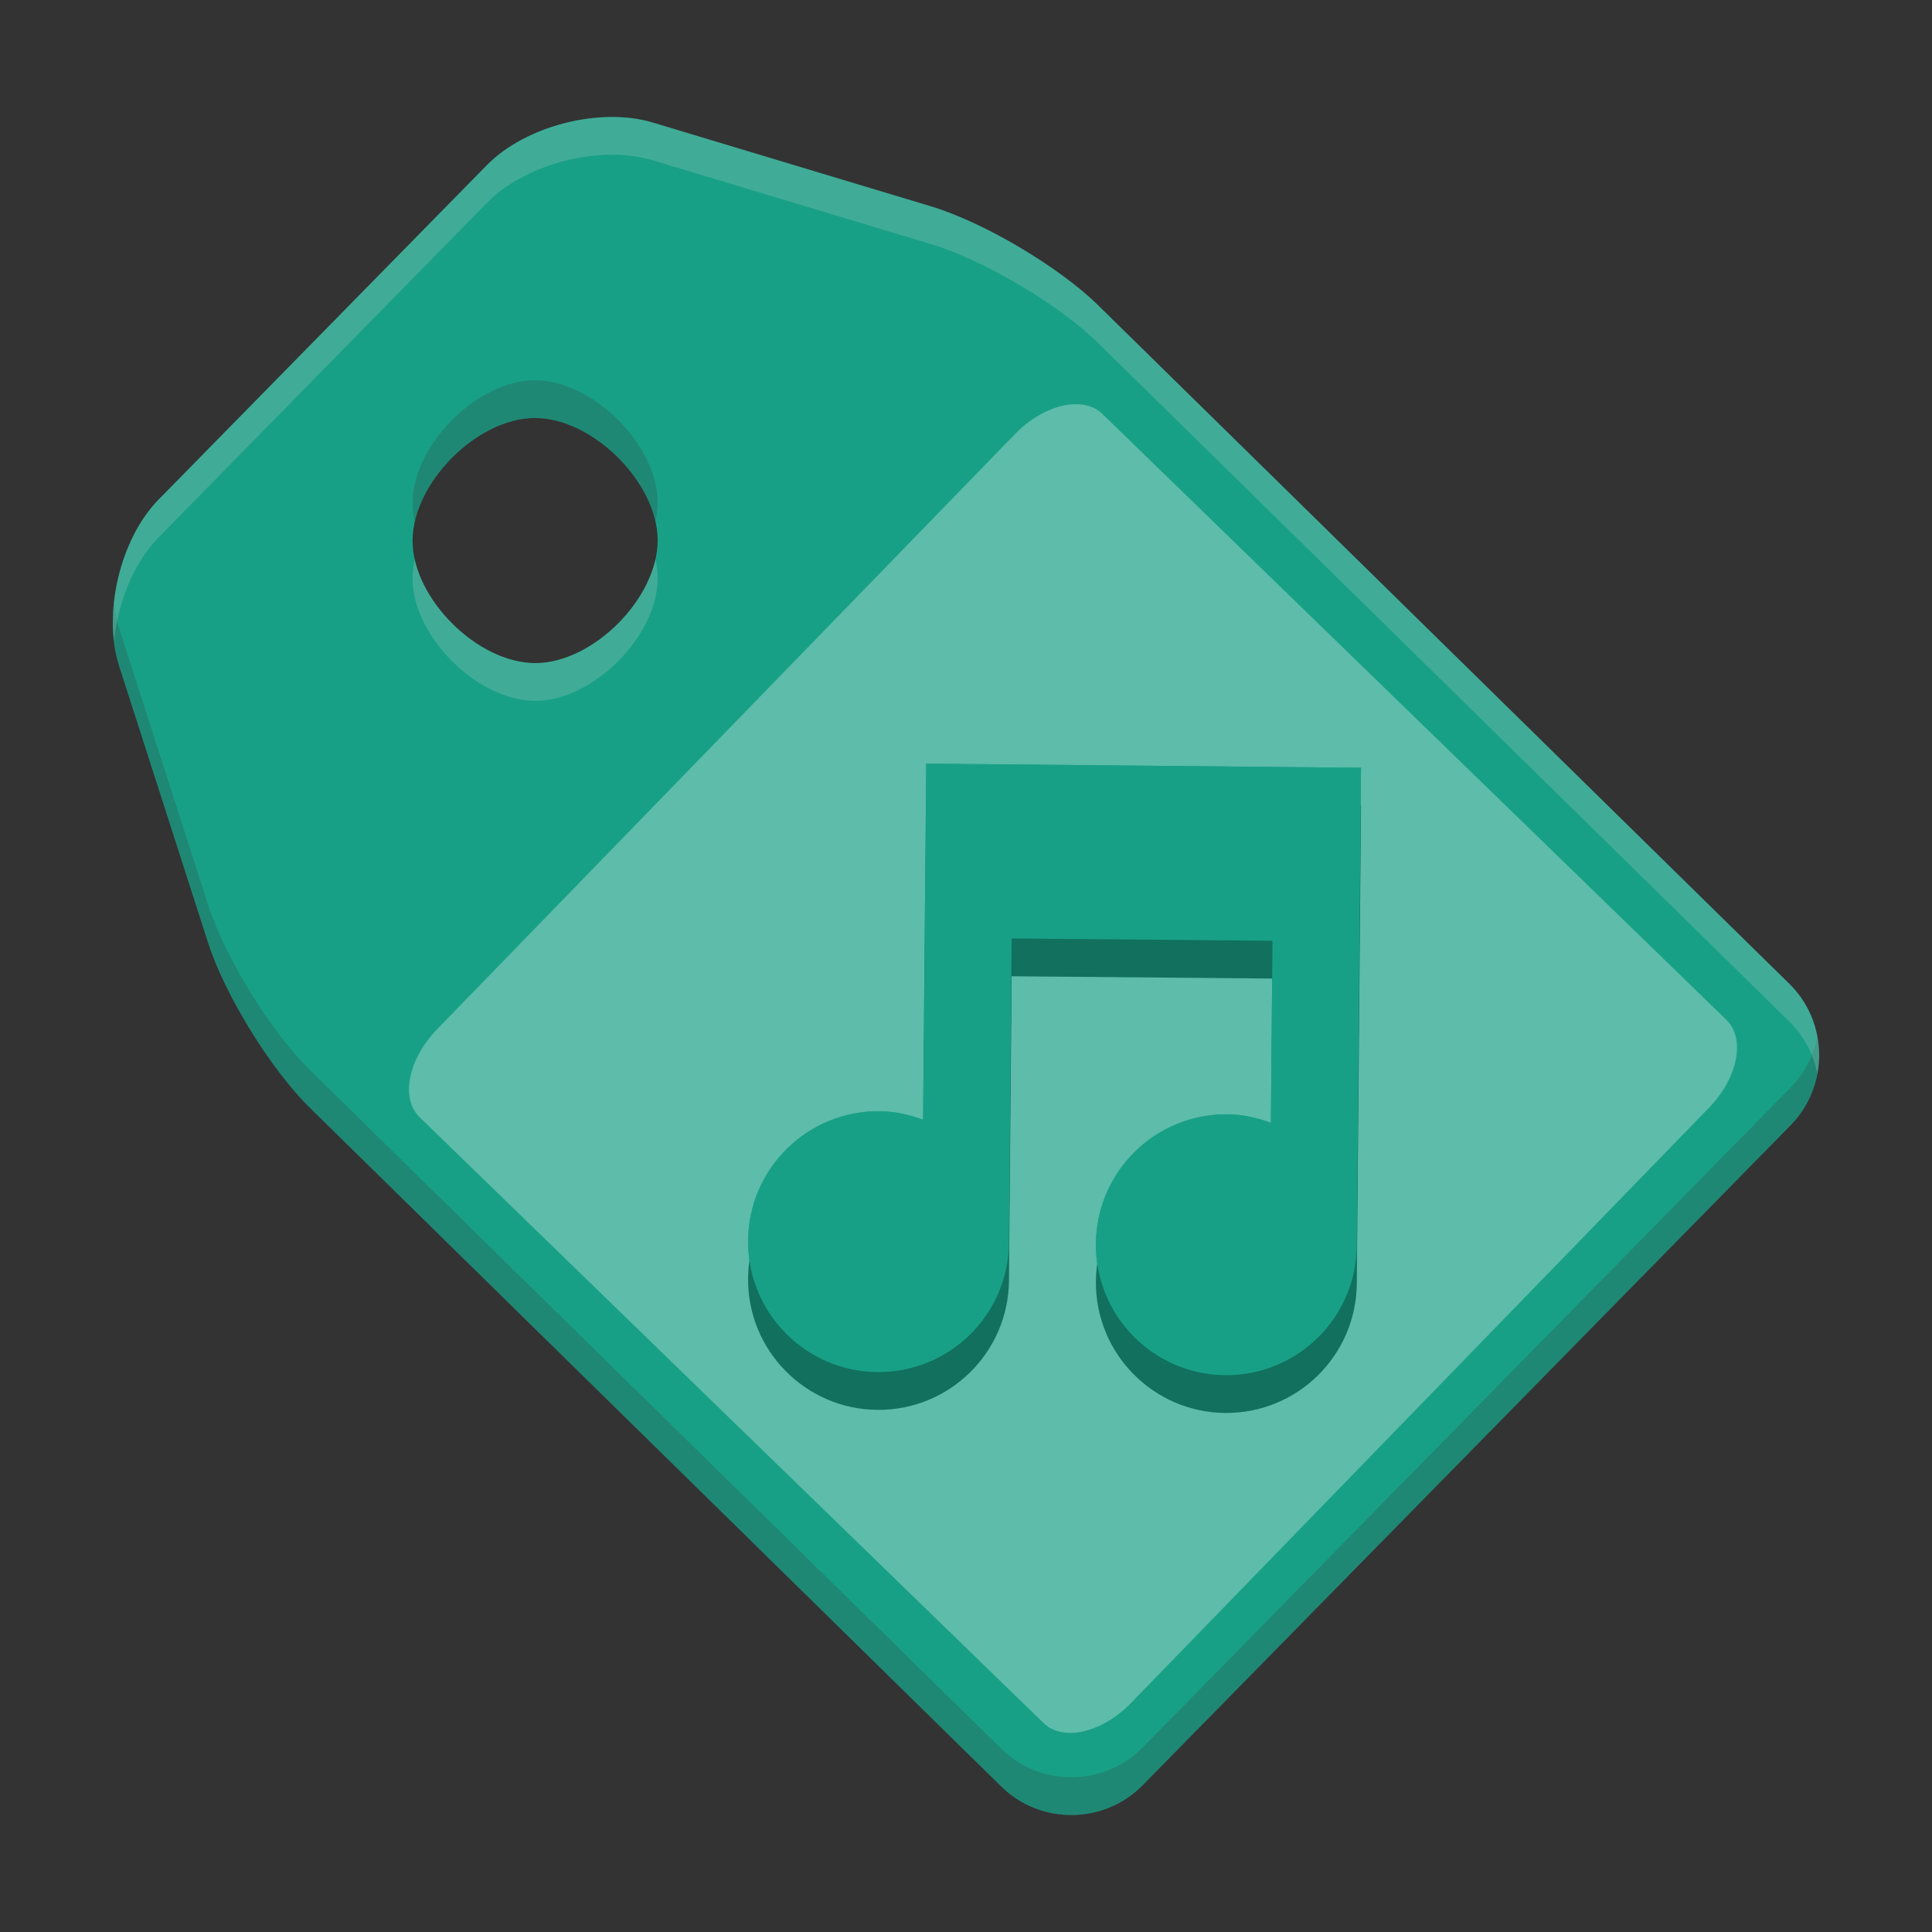
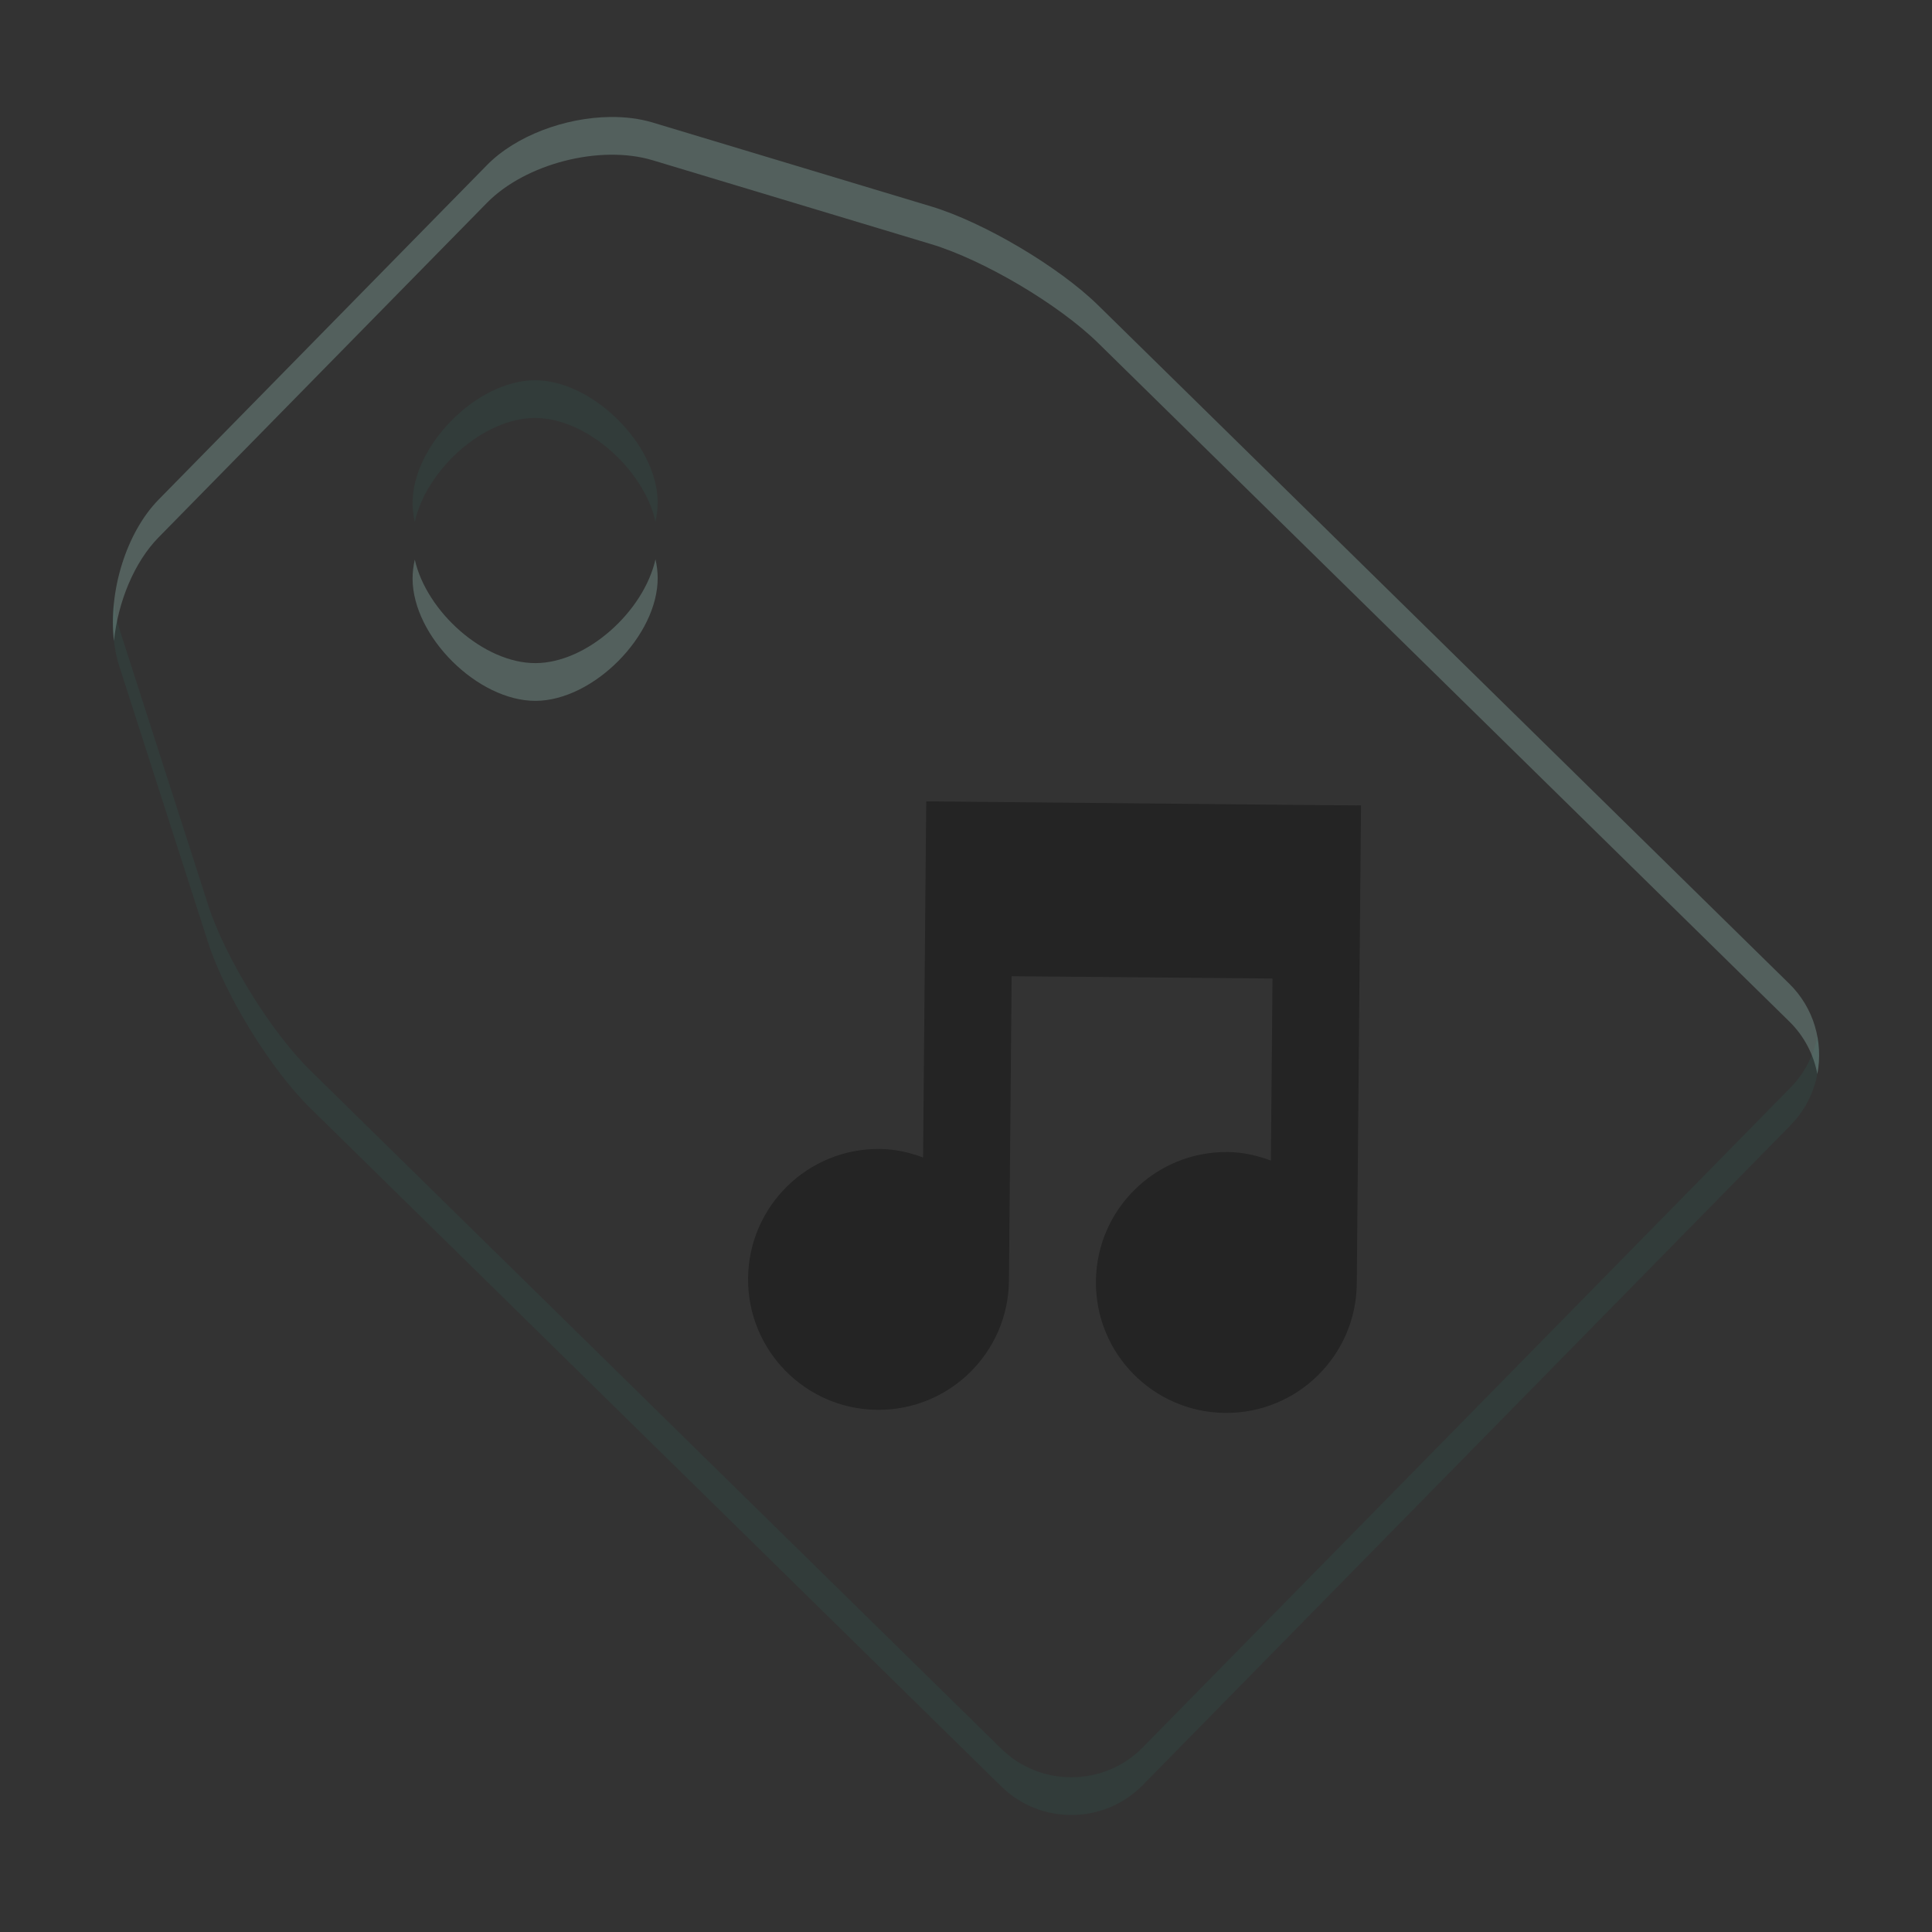
<svg xmlns="http://www.w3.org/2000/svg" xmlns:xlink="http://www.w3.org/1999/xlink" width="512" height="512" version="1.1" viewBox="0 0 384 384">
  <rect x="0" y="0" width="384" height="384" fill="#333333" stroke="none" />
  <defs>
    <clipPath id="clip2">
-       <rect width="384" height="384" />
-     </clipPath>
+       </clipPath>
  </defs>
-   <path d="m219.1 82.266 124.05 120.45c3.828 3.719 2.262 11.547-3.504 17.484l-114.84 118.27c-5.766 5.938-13.543 7.734-17.371 4.016l-124.05-120.45c-3.828-3.719-2.262-11.547 3.504-17.484l114.84-118.27c5.766-5.938 13.543-7.734 17.371-4.016z" fill="#fff" opacity=".3" />
-   <path d="m355.64 195.54l-137.39-134.87c-7.801-7.656-22.742-16.5-33.211-19.652l-55.305-16.66c-10.465-3.152-25.289 0.652-32.949 8.449l-18.707 19.055c-7.656 7.805-20.188 20.566-27.844 28.367l-18.707 19.055c-7.656 7.801-11.188 22.699-7.84 33.102l17.676 54.984c3.348 10.41 12.465 25.188 20.262 32.844l137.39 134.87c7.801 7.656 20.445 7.539 28.102-0.258l50.469-51.41c7.66-7.801 20.184-20.562 27.844-28.359l50.469-51.41c7.656-7.801 7.539-20.445-0.258-28.105zm-249.18-63.742c-11.484 0.047-24.414-12.773-24.461-24.258-0.047-11.484 12.773-24.414 24.258-24.461 11.484-0.051 24.414 12.773 24.461 24.258 0.051 11.484-12.773 24.414-24.258 24.461z" fill="#18a086" />
-   <path transform="scale(.75)" d="m284.59 107.12c-4.96 0.187-10.813 2.98-15.617 7.928l-153.12 157.69c-7.688 7.916-9.776 18.352-4.672 23.311l165.4 160.6c5.104 4.958 15.475 2.561 23.162-5.356l153.12-157.69c7.688-7.916 9.776-18.354 4.672-23.312l-165.4-160.6c-1.914-1.859-4.567-2.685-7.543-2.572zm-39.123 105.26l103.69 0.988c11.521 0.115 11.525 0.068 11.525 0.068l-1.119 126.75c-0.172 19.088-15.782 34.426-34.875 34.26-19.088-0.172-34.426-15.782-34.254-34.875 0.167-19.088 15.781-34.426 34.869-34.26 4.094 0.036 7.87 0.922 11.5 2.266l0.426-48.25-69.131-0.609-0.713 80.65c-0.167 19.088-15.781 34.432-34.869 34.26-19.088-0.167-34.432-15.781-34.26-34.869 0.167-19.088 15.781-34.432 34.869-34.26 4.099 0.036 7.87 0.921 11.506 2.26l0.729-82.812c0.104-11.526 0.109-11.562 0.109-11.562z" fill="#fff" opacity=".3" stroke-width="1.333" />
  <use xlink:href="#surface8" />
  <path transform="scale(.75)" d="m141.68 100.77c-15.312 0.063-32.406 17.301-32.344 32.613 0.007 1.623 0.216 3.266 0.586 4.906 3.098-13.801 18.128-27.464 31.758-27.52 13.69-0.061 28.908 13.6 32.027 27.438 0.382-1.704 0.593-3.411 0.586-5.094-0.063-15.313-17.301-32.411-32.613-32.344zm-111.49 59.098c-0.608 5.845-0.208 11.637 1.404 16.646l23.568 73.312c4.463 13.88 16.62 33.583 27.016 43.791l183.18 179.82c10.401 10.208 27.26 10.052 37.469-0.344l67.291-68.547c10.214-10.401 26.911-27.417 37.125-37.812l67.293-68.547c6.301-6.42 8.648-15.301 7.08-23.561-0.942 4.962-3.297 9.706-7.08 13.561l-67.293 68.547c-10.214 10.396-26.911 27.411-37.125 37.812l-67.291 68.547c-10.208 10.396-27.068 10.552-37.469 0.344l-183.18-179.82c-10.396-10.208-22.552-29.911-27.016-43.791l-23.568-73.312c-0.675-2.096-1.136-4.33-1.404-6.646z" fill="#30534c" opacity=".3" stroke-width="1.333" />
  <path transform="scale(.75)" d="m161.68 31.004c-11.924 0.141-24.959 4.943-32.619 12.74l-24.941 25.406c-10.208 10.406-26.917 27.423-37.125 37.824l-24.943 25.406c-8.666 8.829-13.364 24.476-11.857 37.488 1.075-10.338 5.336-20.844 11.857-27.488l24.943-25.406c10.208-10.401 26.917-27.418 37.125-37.824l24.941-25.406c10.214-10.396 29.98-15.469 43.934-11.266l73.738 22.215c13.958 4.203 33.88 15.995 44.281 26.203l183.18 179.82c3.979 3.909 6.452 8.793 7.424 13.914 1.601-8.426-0.881-17.486-7.424-23.914l-183.18-179.82c-10.401-10.208-30.323-22-44.281-26.203l-73.738-22.215c-3.488-1.051-7.34-1.522-11.314-1.475zm12.029 117.21c-3.095 13.801-18.128 27.464-31.758 27.52-13.69 0.056-28.908-13.601-32.027-27.438-0.383 1.704-0.593 3.411-0.586 5.094 0.063 15.312 17.301 32.406 32.613 32.344 15.312-0.062 32.411-17.301 32.344-32.613-0.007-1.623-0.216-3.266-0.586-4.906z" fill="#9ec8bf" opacity=".3" stroke-width="1.333" />
  <path d="m184.1 159.28s-4e-3 0.027-0.082 8.672l-0.547 62.109c-2.727-1.004-5.555-1.668-8.629-1.695-14.316-0.129-26.027 11.379-26.152 25.695-0.129 14.316 11.379 26.027 25.695 26.152 14.316 0.129 26.027-11.379 26.152-25.695l0.535-60.488 51.848 0.457-0.32 36.188c-2.723-1.008-5.555-1.672-8.625-1.699-14.316-0.125-26.027 11.379-26.152 25.695-0.129 14.32 11.375 26.027 25.691 26.156 14.32 0.125 26.027-11.379 26.156-25.695l0.84-95.059s-4e-3 0.035-8.645-0.051z" fill="#000302" opacity=".3" />
  <g id="surface8" clip-path="url(#clip2)">
    <path d="m184.1 151.78s-0.004 0.027-0.082 8.672l-0.547 62.109c-2.727-1.004-5.555-1.668-8.629-1.695-14.316-0.129-26.027 11.379-26.152 25.695-0.129 14.316 11.379 26.027 25.695 26.152 14.316 0.129 26.027-11.379 26.152-25.695l0.535-60.488 51.848 0.457-0.32 36.188c-2.723-1.008-5.555-1.672-8.625-1.699-14.316-0.125-26.027 11.379-26.152 25.695-0.129 14.32 11.375 26.027 25.691 26.156 14.32 0.125 26.027-11.379 26.156-25.695l0.84-95.059s-0.004 0.035-8.645-0.051z" fill="#18a086" />
  </g>
</svg>